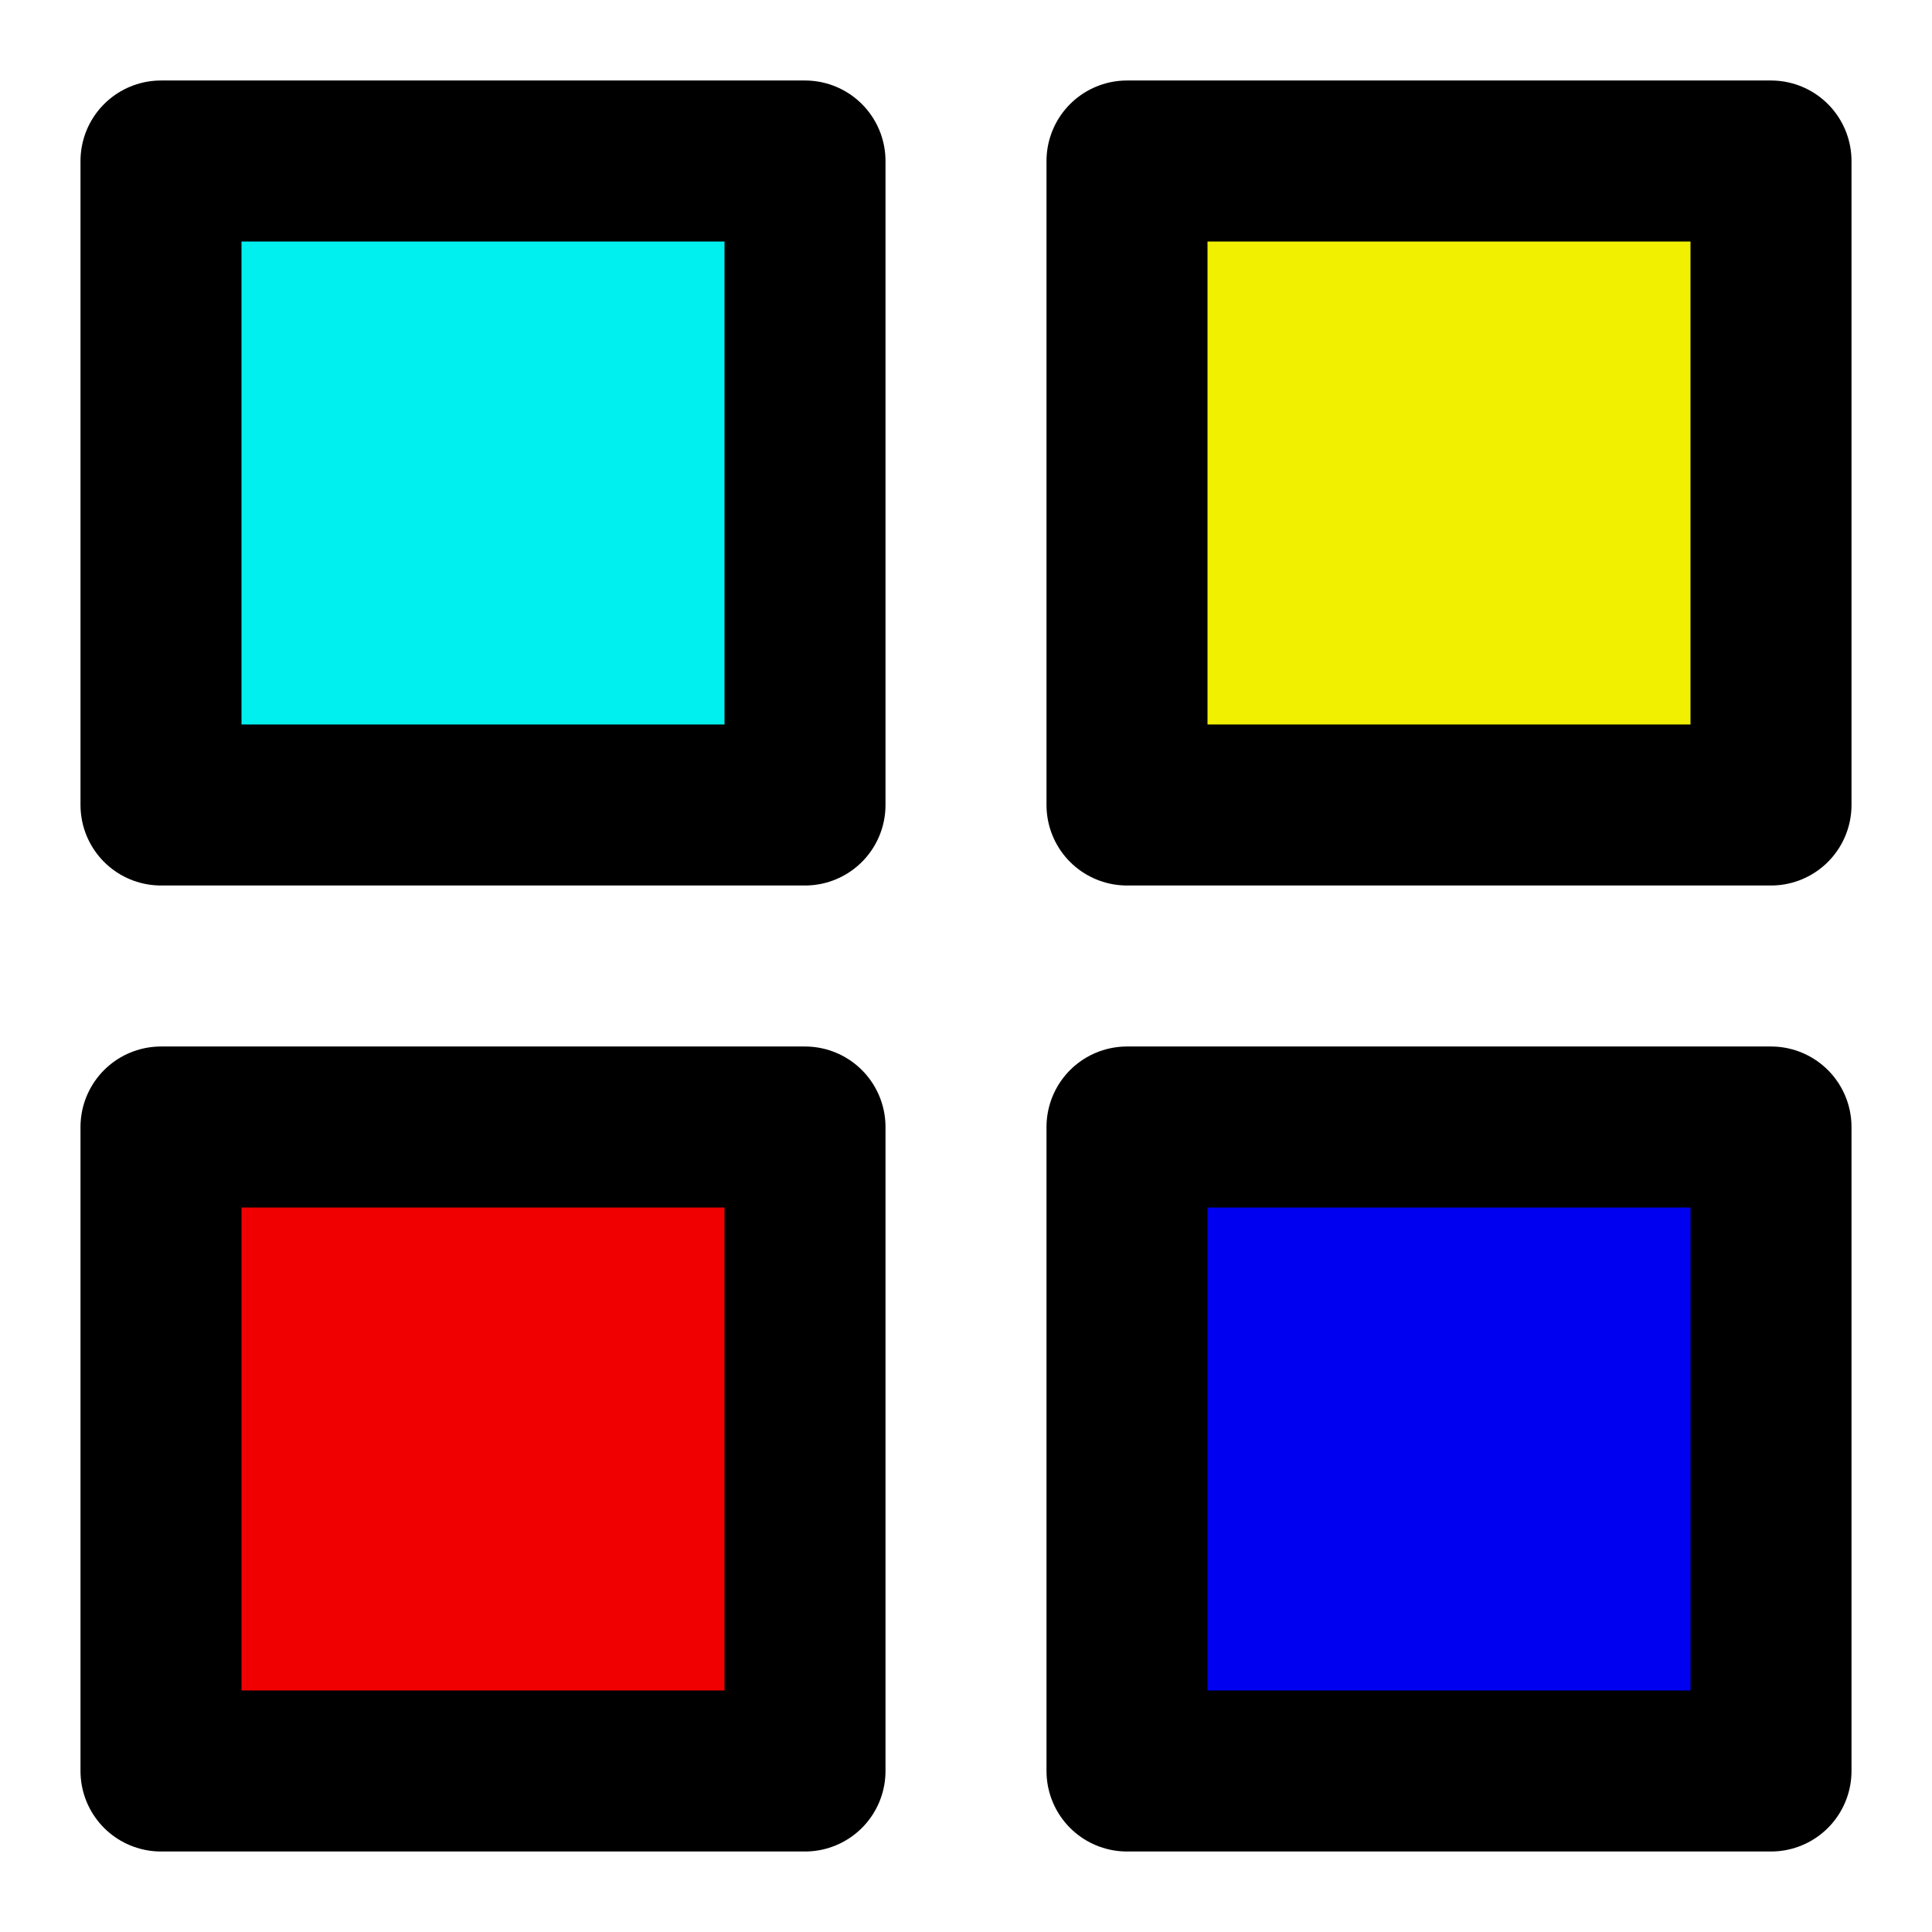
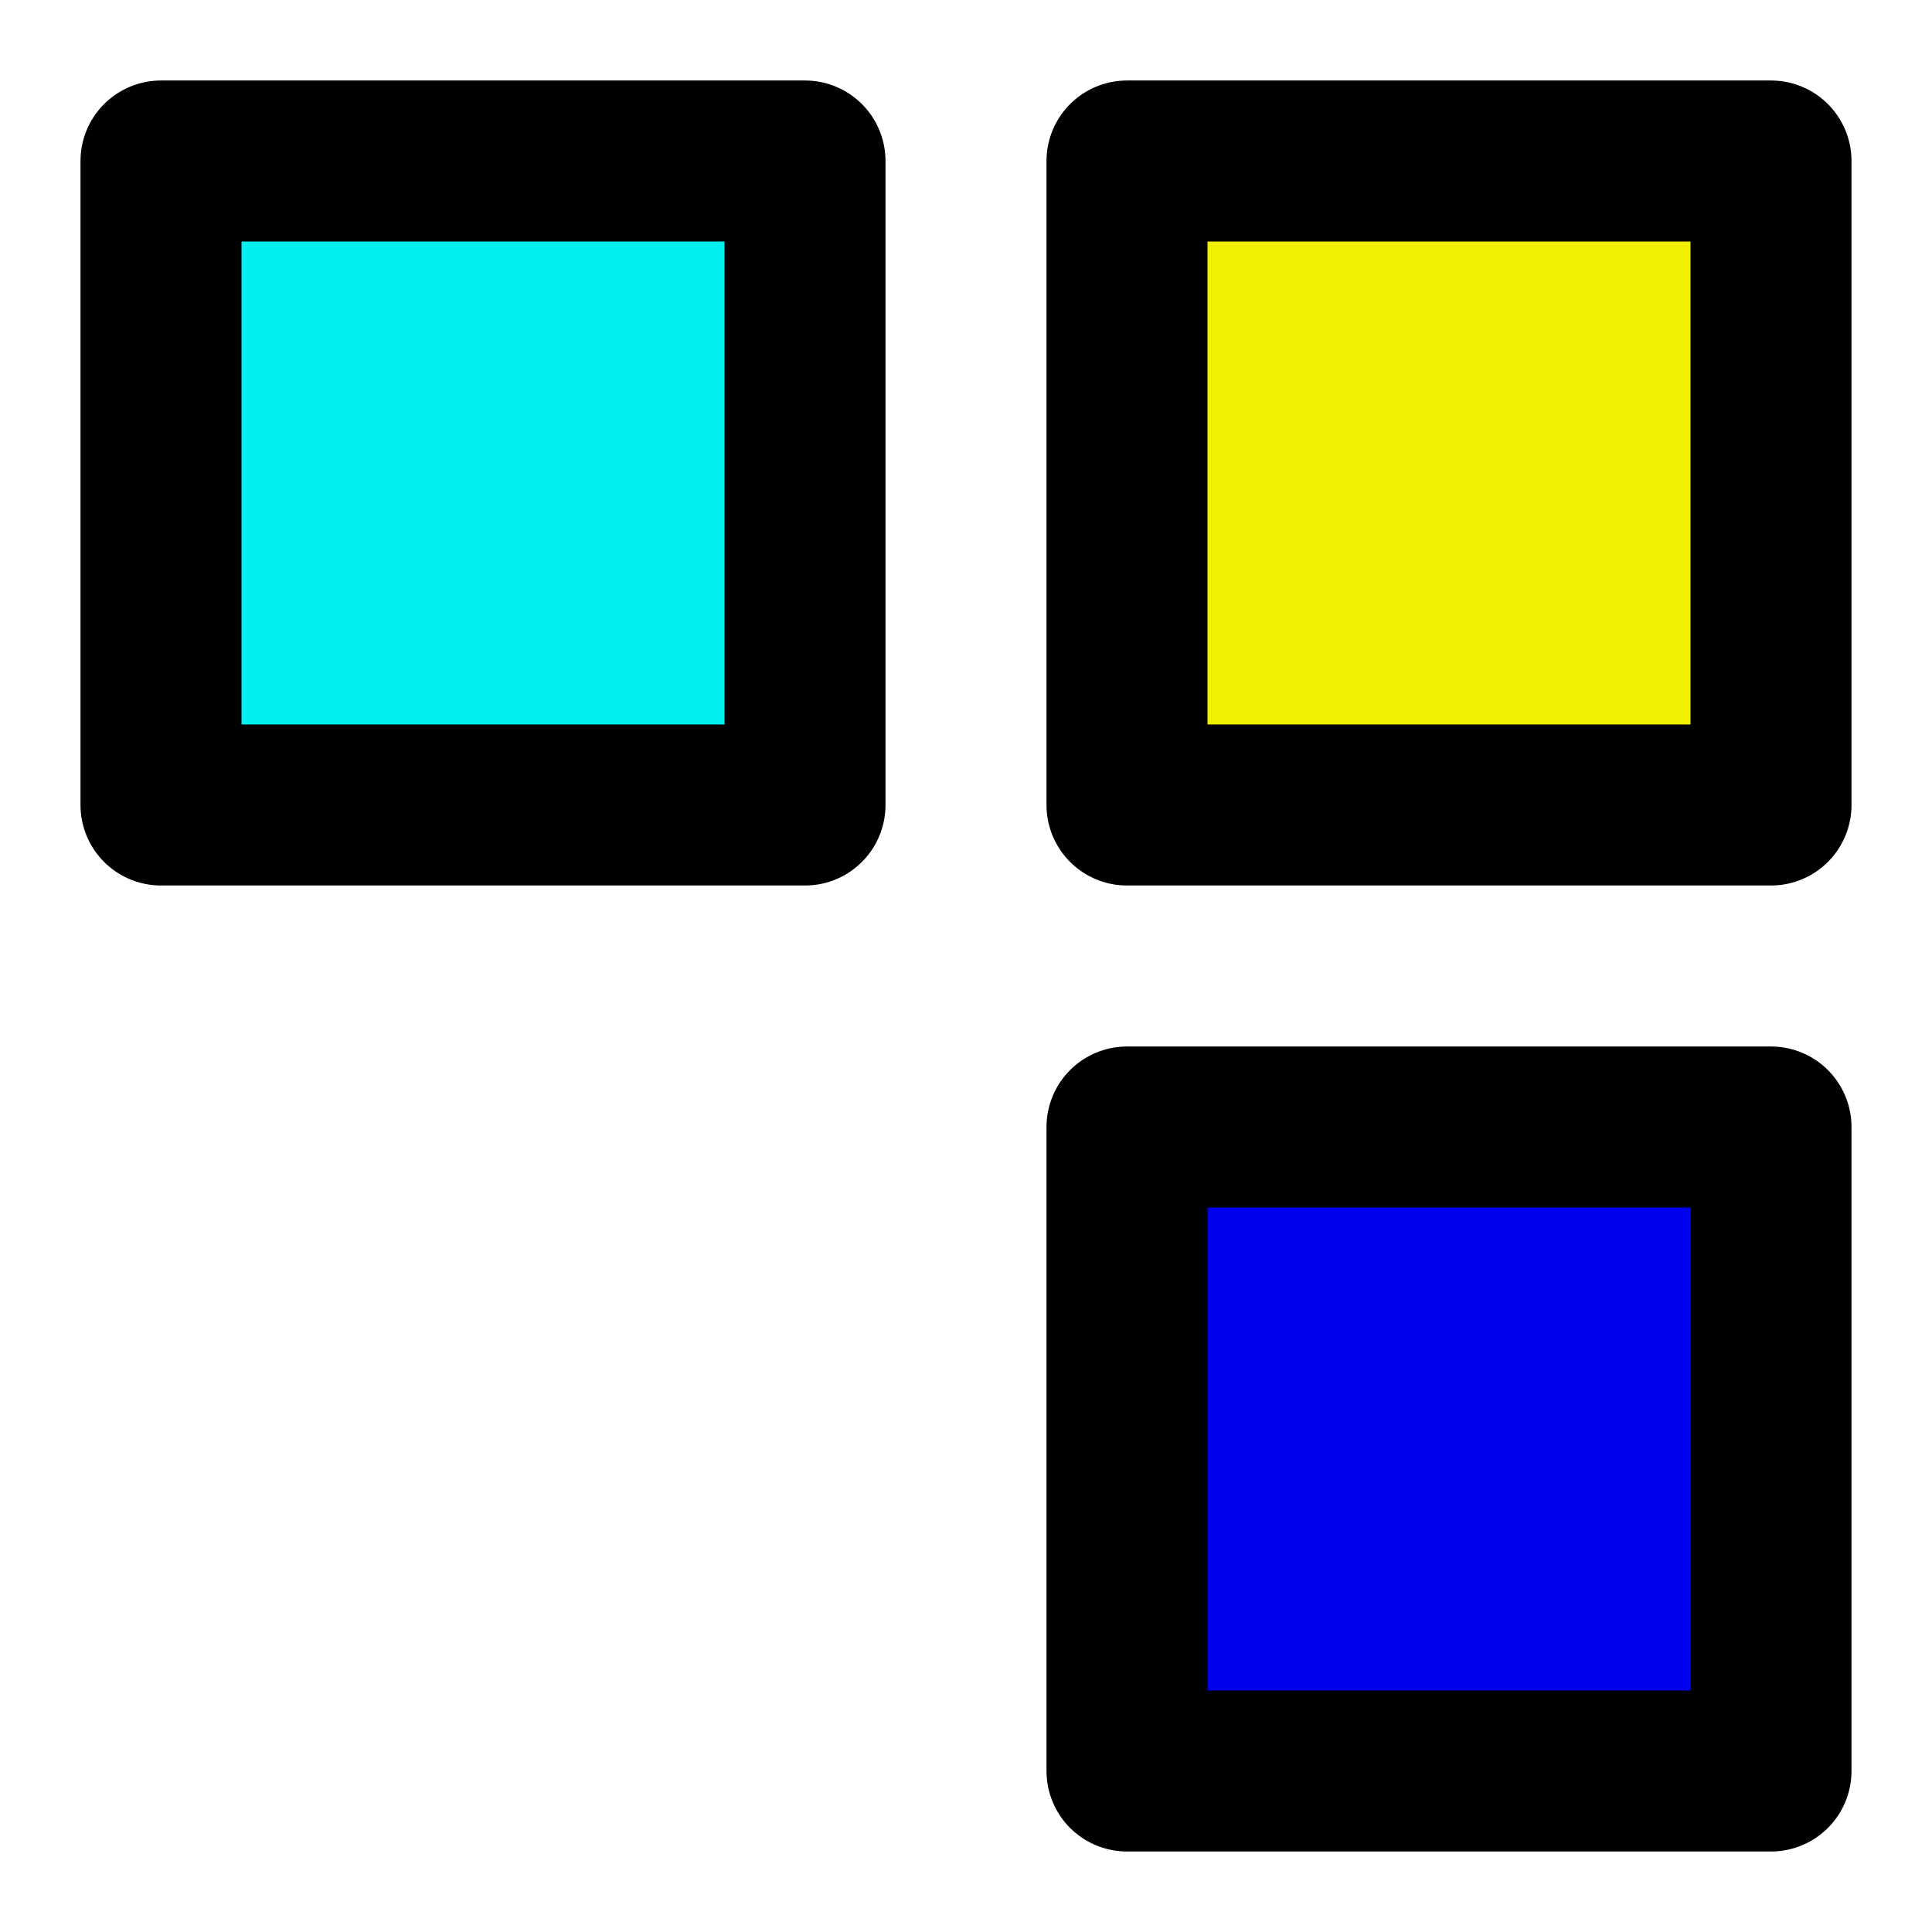
<svg xmlns="http://www.w3.org/2000/svg" viewBox="0 0 24 24" fill="none" stroke="currentColor" stroke-width="2" stroke-linecap="round" stroke-linejoin="round">
  <rect x="2" y="2" width="8" height="8" fill="#00f0f0" />
  <rect x="14" y="2" width="8" height="8" fill="#f0f000" />
-   <rect x="2" y="14" width="8" height="8" fill="#f00000" />
  <rect x="14" y="14" width="8" height="8" fill="#0000f0" />
</svg>